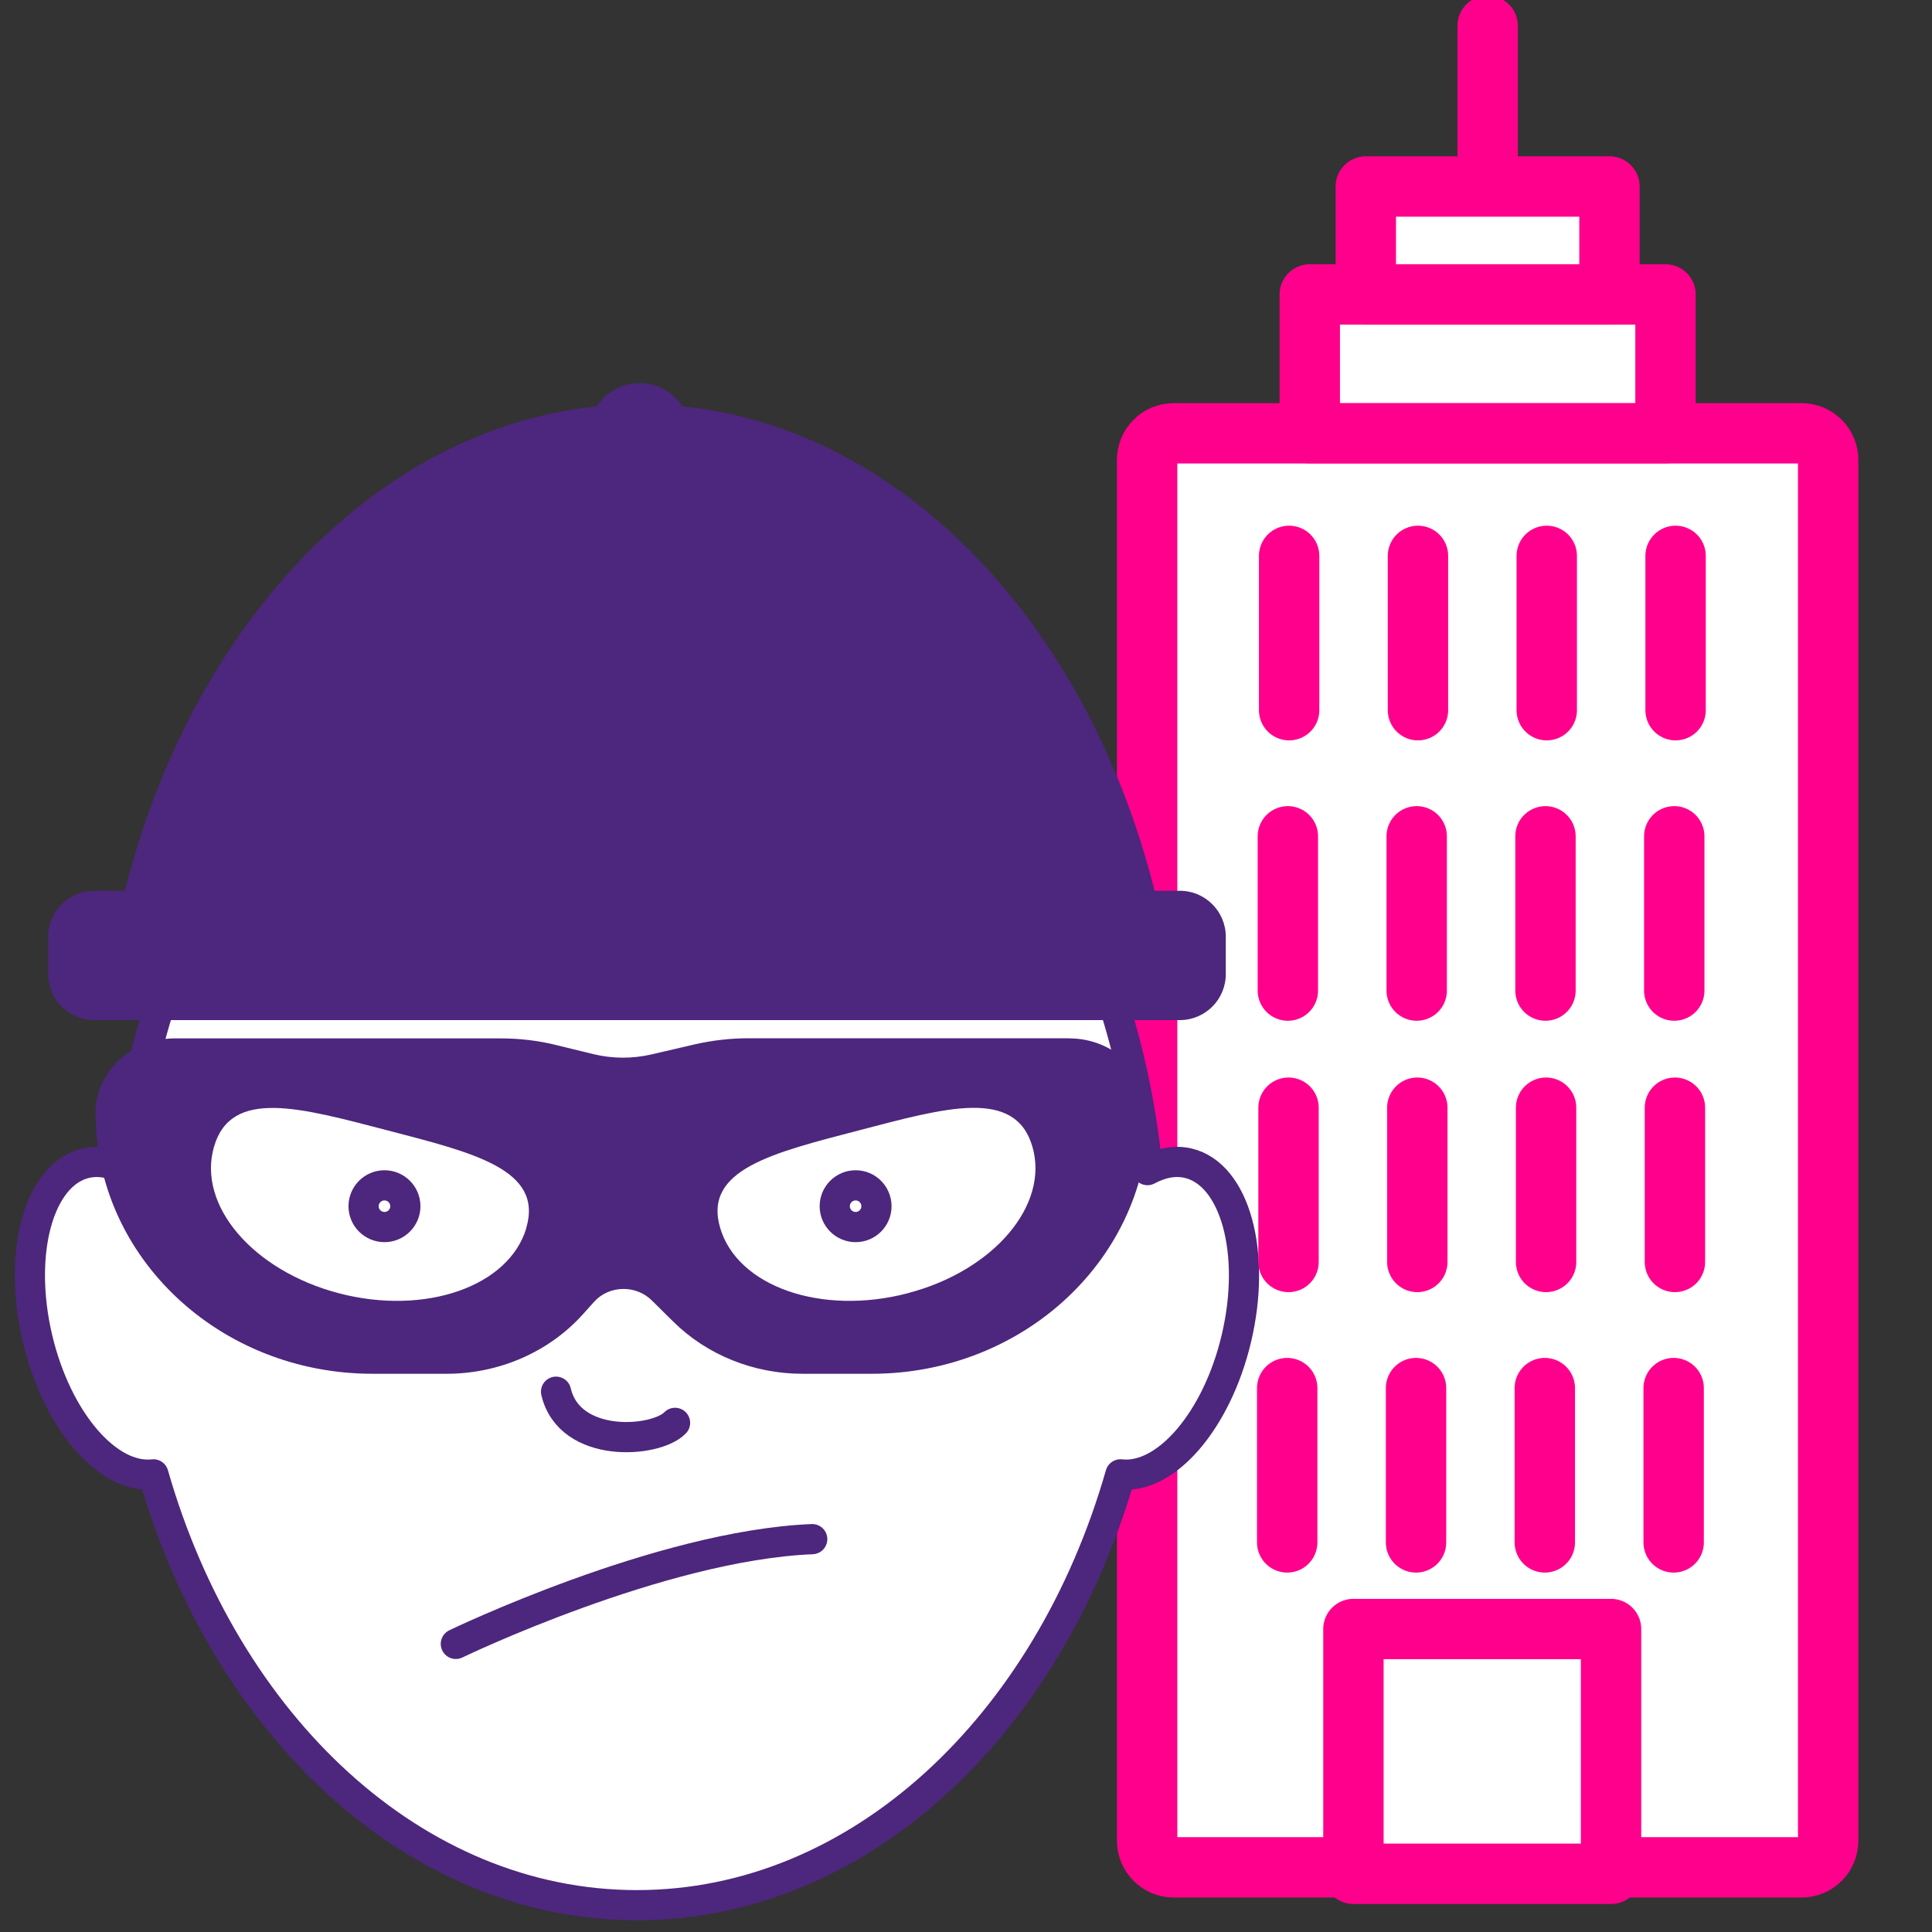
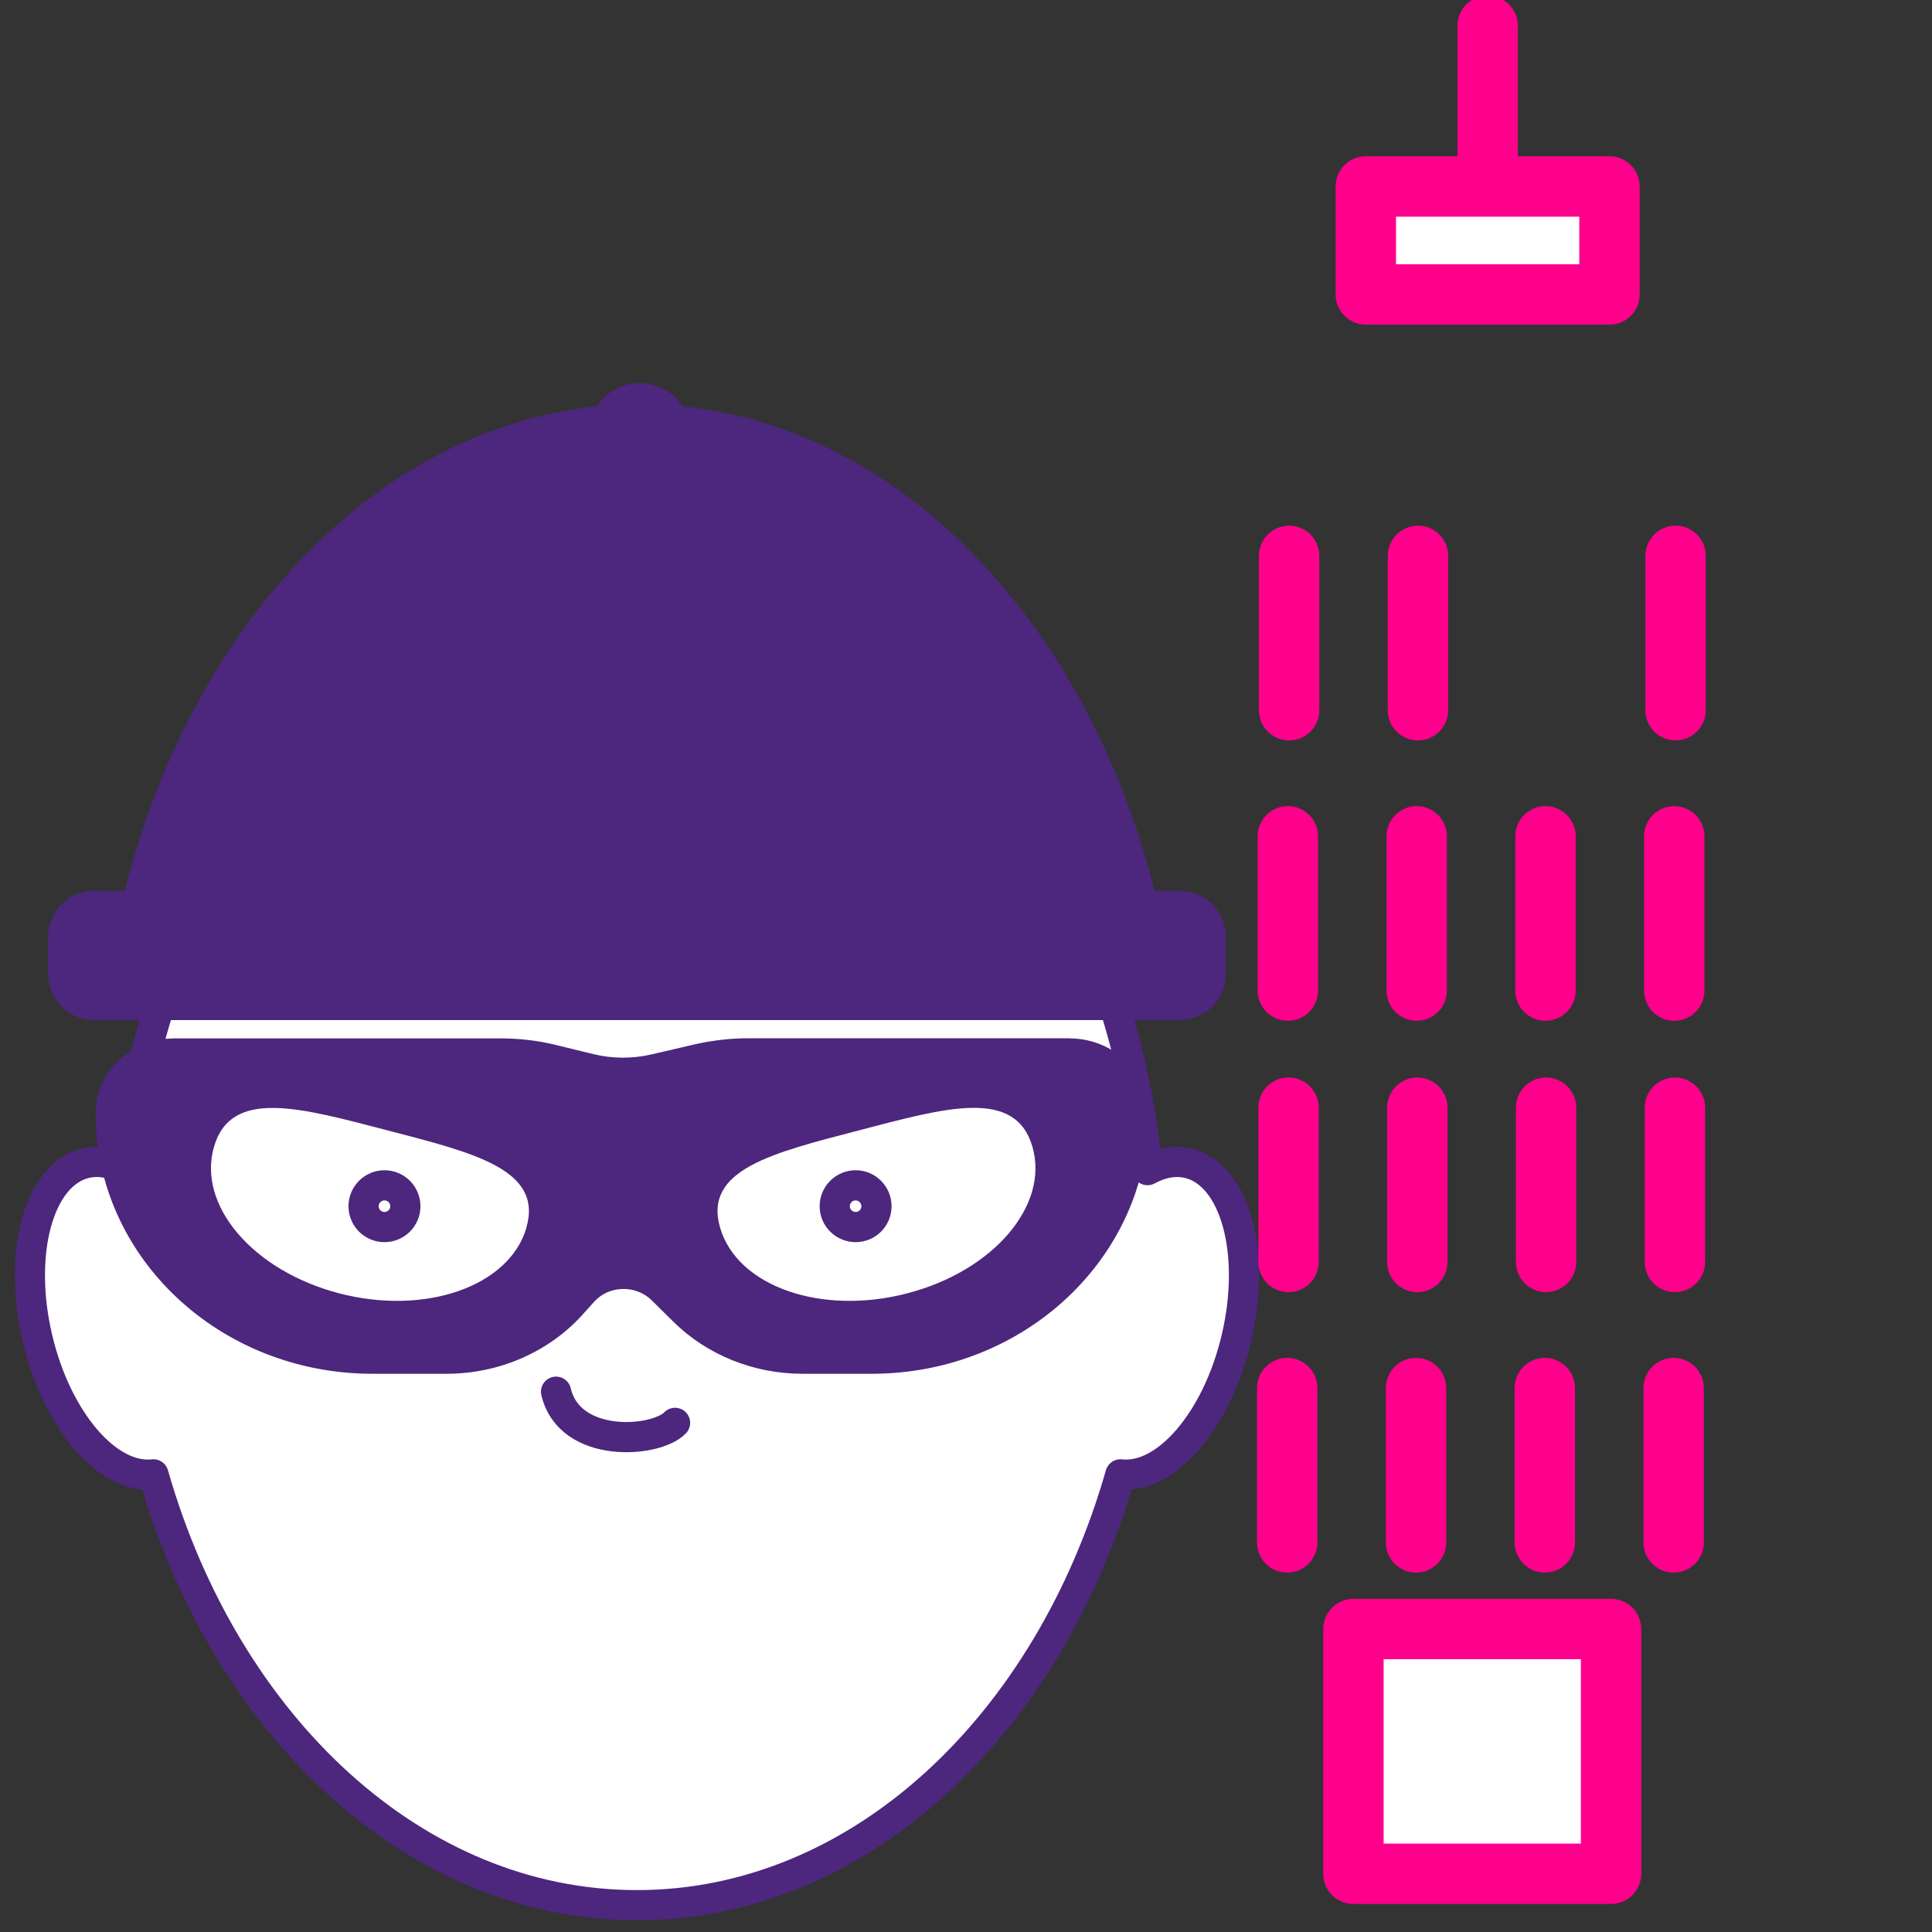
<svg xmlns="http://www.w3.org/2000/svg" width="32" height="32" viewBox="0 0 32 32" fill="none">
  <rect x="0" y="0" width="32" height="32" fill="#333333" stroke="none" />
  <g clip-path="url(#clip0_1598_386)">
-     <path d="M29.839 7.177H19.441C19.197 7.177 19 7.374 19 7.618V30.487C19 30.731 19.197 30.929 19.441 30.929H29.839C30.083 30.929 30.28 30.731 30.28 30.487V7.618C30.28 7.374 30.083 7.177 29.839 7.177Z" fill="white" stroke="#FF008C" stroke-linecap="round" stroke-linejoin="round" />
-     <path d="M27.586 4.877H21.694V7.176H27.586V4.877Z" fill="white" stroke="#FF008C" stroke-linecap="round" stroke-linejoin="round" />
    <path d="M26.658 3.089H22.622V4.877H26.658V3.089Z" fill="white" stroke="#FF008C" stroke-linecap="round" stroke-linejoin="round" />
    <path d="M4.271 13.37C3.1 14.995 2.313 17.077 2.093 19.381C1.869 19.26 1.638 19.215 1.419 19.266C0.642 19.45 0.286 20.751 0.621 22.17C0.943 23.531 1.786 24.506 2.541 24.42C3.733 28.582 6.869 31.556 10.549 31.556C14.229 31.556 17.365 28.585 18.558 24.42C19.311 24.506 20.156 23.531 20.478 22.17C20.815 20.751 20.456 19.45 19.68 19.266C19.46 19.215 19.23 19.26 19.006 19.381C18.598 15.113 16.245 11.607 13.107 10.351" fill="white" />
    <path d="M4.271 13.37C3.1 14.995 2.313 17.077 2.093 19.381C1.869 19.26 1.638 19.215 1.419 19.266C0.642 19.45 0.286 20.751 0.621 22.17C0.943 23.531 1.786 24.506 2.541 24.42C3.733 28.582 6.869 31.556 10.549 31.556C14.229 31.556 17.365 28.585 18.558 24.42C19.311 24.506 20.156 23.531 20.478 22.17C20.815 20.751 20.456 19.45 19.68 19.266C19.46 19.215 19.23 19.26 19.006 19.381C18.598 15.113 16.245 11.607 13.107 10.351" stroke="#4D267D" stroke-width="0.5" stroke-linecap="round" stroke-linejoin="round" />
    <path d="M6.197 9.574C6.601 10.176 10.752 12.44 14.172 10.75" stroke="#4D267D" stroke-width="0.5" stroke-linecap="round" stroke-linejoin="round" />
    <path d="M9.21 23.051C9.434 24.004 10.861 23.898 11.181 23.567" stroke="#4D267D" stroke-width="0.5" stroke-linecap="round" stroke-linejoin="round" />
    <path d="M6.368 20.324C6.559 20.324 6.714 20.169 6.714 19.979C6.714 19.788 6.559 19.633 6.368 19.633C6.177 19.633 6.022 19.788 6.022 19.979C6.022 20.169 6.177 20.324 6.368 20.324Z" stroke="#4D267D" stroke-width="0.5" stroke-linecap="round" stroke-linejoin="round" />
    <path d="M14.172 20.324C14.363 20.324 14.517 20.169 14.517 19.979C14.517 19.788 14.363 19.633 14.172 19.633C13.981 19.633 13.826 19.788 13.826 19.979C13.826 20.169 13.981 20.324 14.172 20.324Z" stroke="#4D267D" stroke-width="0.5" stroke-linecap="round" stroke-linejoin="round" />
    <path d="M17.709 17.197H12.39C12.098 17.197 11.806 17.231 11.52 17.295L10.784 17.466C10.468 17.538 10.14 17.536 9.826 17.459L9.216 17.31C8.915 17.235 8.604 17.199 8.292 17.199H2.897C2.172 17.199 1.583 17.754 1.583 18.436C1.583 20.821 3.635 22.754 6.17 22.754H7.396C8.262 22.754 9.084 22.398 9.647 21.777L9.843 21.559C10.088 21.288 10.53 21.278 10.793 21.536L11.151 21.89C11.71 22.443 12.484 22.754 13.293 22.754H14.438C16.971 22.754 19.025 20.821 19.025 18.436C19.025 17.754 18.436 17.199 17.711 17.199L17.709 17.197ZM8.719 20.337C8.433 21.308 7.044 21.794 5.615 21.421C4.186 21.047 3.26 19.959 3.546 18.989C3.831 18.018 4.981 18.349 6.409 18.72C7.838 19.093 9.003 19.366 8.717 20.337H8.719ZM15.031 21.421C13.602 21.794 12.213 21.308 11.928 20.337C11.642 19.366 12.809 19.093 14.236 18.72C15.663 18.347 16.813 18.016 17.099 18.989C17.384 19.959 16.459 21.05 15.029 21.421H15.031Z" fill="#4D267D" />
-     <path d="M7.55 27.228C7.55 27.228 10.931 25.596 13.453 25.493" stroke="#4D267D" stroke-width="0.5" stroke-linecap="round" stroke-linejoin="round" />
    <path d="M19.405 16.169C18.605 10.771 14.965 6.694 10.596 6.694C6.227 6.694 2.588 10.771 1.786 16.169H19.403H19.405Z" fill="#4D267D" />
    <path d="M19.541 14.754H1.559C1.139 14.754 0.798 15.095 0.798 15.516V16.134C0.798 16.555 1.139 16.896 1.559 16.896H19.541C19.962 16.896 20.303 16.555 20.303 16.134V15.516C20.303 15.095 19.962 14.754 19.541 14.754Z" fill="#4D267D" />
    <path d="M10.594 8.034C11.061 8.034 11.439 7.656 11.439 7.189C11.439 6.723 11.061 6.345 10.594 6.345C10.128 6.345 9.749 6.723 9.749 7.189C9.749 7.656 10.128 8.034 10.594 8.034Z" fill="#4D267D" />
    <path d="M24.64 2.982V0.427" stroke="#FF008C" stroke-linecap="round" stroke-linejoin="round" />
    <path d="M21.352 11.763V9.207" stroke="#FF008C" stroke-linecap="round" stroke-linejoin="round" />
    <path d="M23.486 11.763V9.207" stroke="#FF008C" stroke-linecap="round" stroke-linejoin="round" />
-     <path d="M25.619 11.763V9.207" stroke="#FF008C" stroke-linecap="round" stroke-linejoin="round" />
    <path d="M27.753 11.763V9.207" stroke="#FF008C" stroke-linecap="round" stroke-linejoin="round" />
    <path d="M21.331 16.407V13.852" stroke="#FF008C" stroke-linecap="round" stroke-linejoin="round" />
    <path d="M23.465 16.407V13.852" stroke="#FF008C" stroke-linecap="round" stroke-linejoin="round" />
    <path d="M25.598 16.407V13.852" stroke="#FF008C" stroke-linecap="round" stroke-linejoin="round" />
    <path d="M27.731 16.407V13.852" stroke="#FF008C" stroke-linecap="round" stroke-linejoin="round" />
    <path d="M21.342 20.902V18.347" stroke="#FF008C" stroke-linecap="round" stroke-linejoin="round" />
    <path d="M23.475 20.902V18.347" stroke="#FF008C" stroke-linecap="round" stroke-linejoin="round" />
    <path d="M25.608 20.902V18.347" stroke="#FF008C" stroke-linecap="round" stroke-linejoin="round" />
    <path d="M27.742 20.902V18.347" stroke="#FF008C" stroke-linecap="round" stroke-linejoin="round" />
    <path d="M21.32 25.547V22.991" stroke="#FF008C" stroke-linecap="round" stroke-linejoin="round" />
    <path d="M23.454 25.547V22.991" stroke="#FF008C" stroke-linecap="round" stroke-linejoin="round" />
    <path d="M25.587 25.547V22.991" stroke="#FF008C" stroke-linecap="round" stroke-linejoin="round" />
    <path d="M27.721 25.547V22.991" stroke="#FF008C" stroke-linecap="round" stroke-linejoin="round" />
    <path d="M26.684 26.982H22.417V31.036H26.684V26.982Z" fill="white" stroke="#FF008C" stroke-linecap="round" stroke-linejoin="round" />
  </g>
  <defs>
    <clipPath id="clip0_1598_386">
      <rect width="32" height="32" fill="white" />
    </clipPath>
  </defs>
</svg>